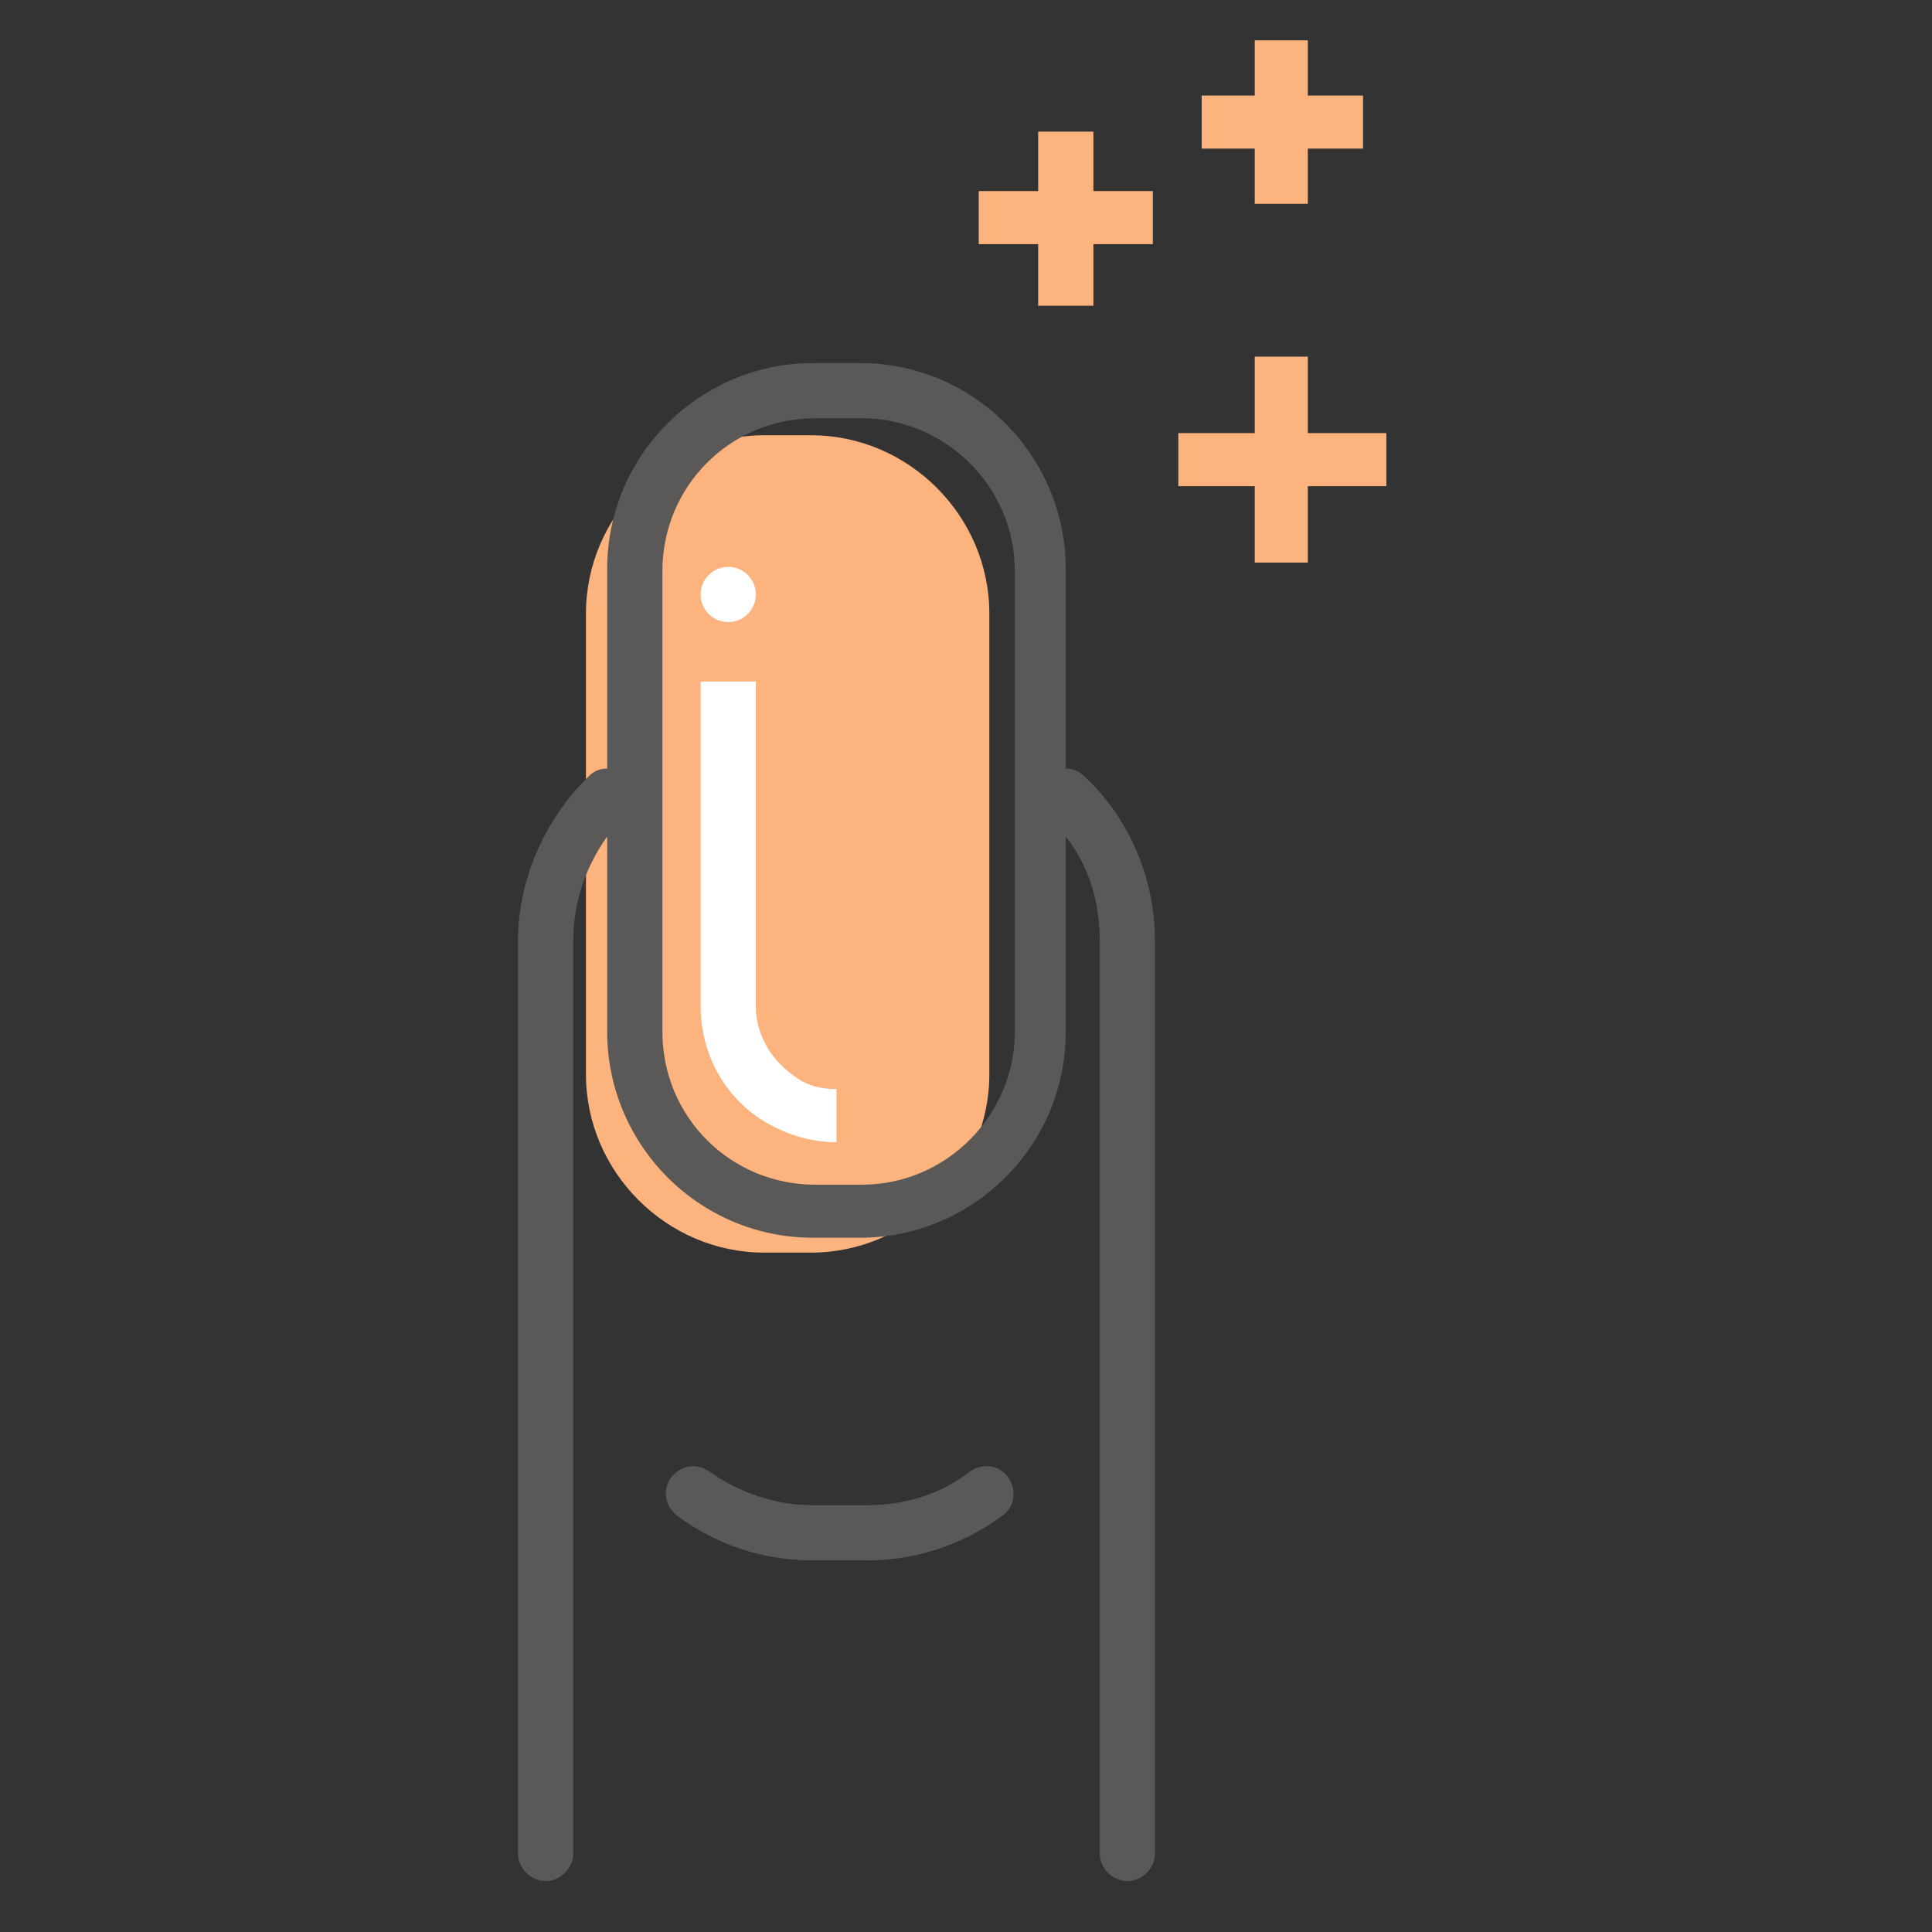
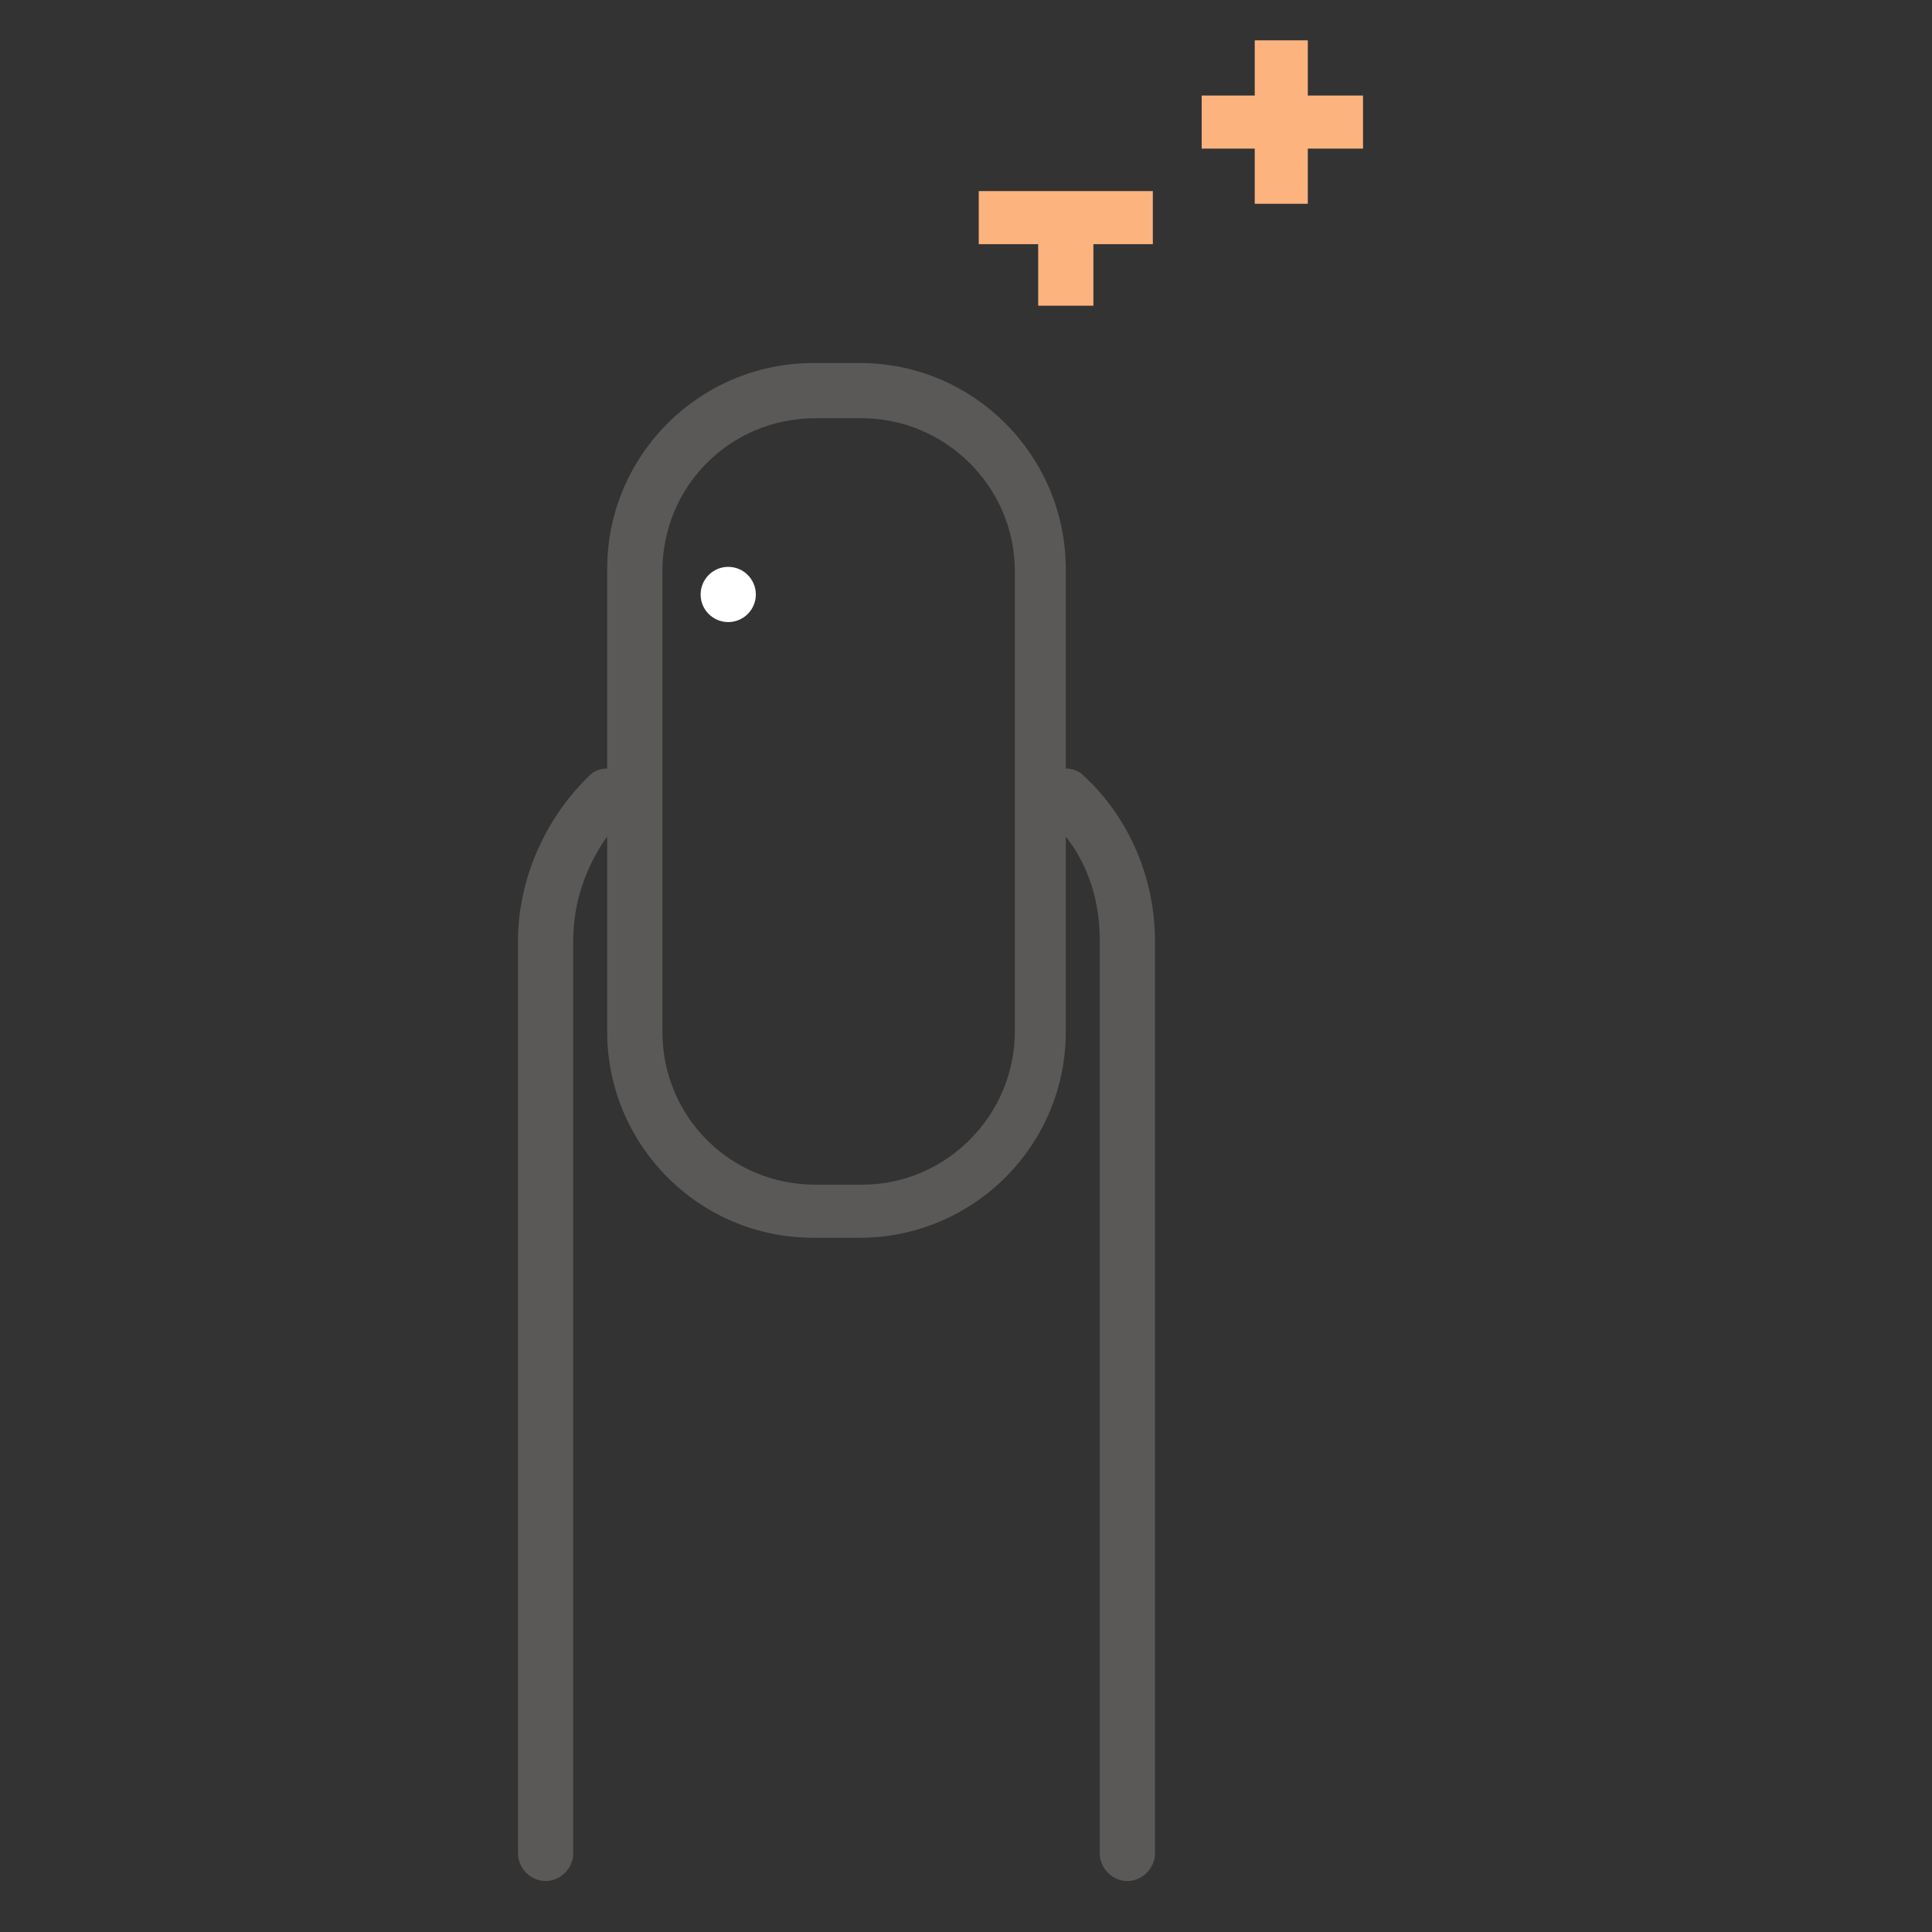
<svg xmlns="http://www.w3.org/2000/svg" width="64" height="64" viewBox="0 0 64 64" fill="none">
  <rect x="0" y="0" width="64" height="64" fill="#333333" stroke="none" />
-   <path d="M32.773 35.587C32.773 38.822 30.1 41.495 26.865 41.495H25.318C22.083 41.495 19.41 38.822 19.41 35.587V20.326C19.41 17.09 22.083 14.418 25.318 14.418H26.865C30.1 14.418 32.773 17.09 32.773 20.326V35.587Z" fill="#FDB37E" />
  <path d="M24.123 20.607C24.628 20.607 25.038 20.198 25.038 19.693C25.038 19.188 24.628 18.778 24.123 18.778C23.618 18.778 23.209 19.188 23.209 19.693C23.209 20.198 23.618 20.607 24.123 20.607Z" fill="white" />
-   <path d="M41.565 18.637H43.323V16.105H45.925V14.347H43.323V11.815H41.565V14.347H39.033V16.105H41.565V18.637Z" fill="#FDB37E" />
  <path d="M41.565 6.751H43.323V4.923H45.152V3.165H43.323V1.336H41.565V3.165H39.807V4.923H41.565V6.751Z" fill="#FDB37E" />
-   <path d="M34.391 10.127H36.22V8.088H38.189V6.33H36.22V4.36H34.391V6.33H32.422V8.088H34.391V10.127Z" fill="#FDB37E" />
+   <path d="M34.391 10.127H36.22V8.088H38.189V6.33H36.22H34.391V6.33H32.422V8.088H34.391V10.127Z" fill="#FDB37E" />
  <path d="M38.259 61.398V31.156C38.259 29.116 37.415 27.077 35.868 25.67C35.727 25.53 35.516 25.459 35.305 25.459V18.848C35.305 15.121 32.281 12.026 28.483 12.026H26.936C23.209 12.026 20.114 15.05 20.114 18.848V25.459C19.903 25.459 19.692 25.53 19.551 25.67C18.074 27.077 17.16 29.116 17.16 31.156V61.398C17.16 61.89 17.582 62.312 18.074 62.312C18.567 62.312 18.989 61.89 18.989 61.398V31.156C18.989 29.89 19.411 28.695 20.114 27.71V34.18C20.114 37.908 23.138 41.002 26.936 41.002H28.483C32.211 41.002 35.305 37.978 35.305 34.18V27.71C36.079 28.695 36.431 29.89 36.431 31.156V61.398C36.431 61.89 36.852 62.312 37.345 62.312C37.837 62.312 38.259 61.89 38.259 61.398ZM33.617 34.18C33.617 36.923 31.367 39.244 28.554 39.244H27.006C24.193 39.244 21.943 36.993 21.943 34.18V18.919C21.943 16.105 24.193 13.855 27.006 13.855H28.554C31.296 13.855 33.617 16.105 33.617 18.919V34.18Z" fill="#5B5957" />
-   <path d="M25.038 33.336V22.575H23.209V33.336C23.209 34.813 23.912 36.219 25.178 37.063C25.952 37.555 26.796 37.837 27.71 37.837V36.078C27.147 36.078 26.655 35.938 26.233 35.586C25.459 35.023 25.038 34.18 25.038 33.336Z" fill="white" />
-   <path d="M28.694 51.692C30.311 51.692 31.859 51.2 33.195 50.215C33.617 49.934 33.687 49.371 33.406 48.949C33.125 48.527 32.562 48.457 32.14 48.738C31.155 49.512 29.96 49.863 28.694 49.863H26.936C25.67 49.863 24.474 49.441 23.489 48.738C23.067 48.457 22.575 48.527 22.224 48.949C21.942 49.371 22.012 49.863 22.434 50.215C23.771 51.2 25.318 51.692 26.936 51.692H28.694Z" fill="#5B5957" />
</svg>